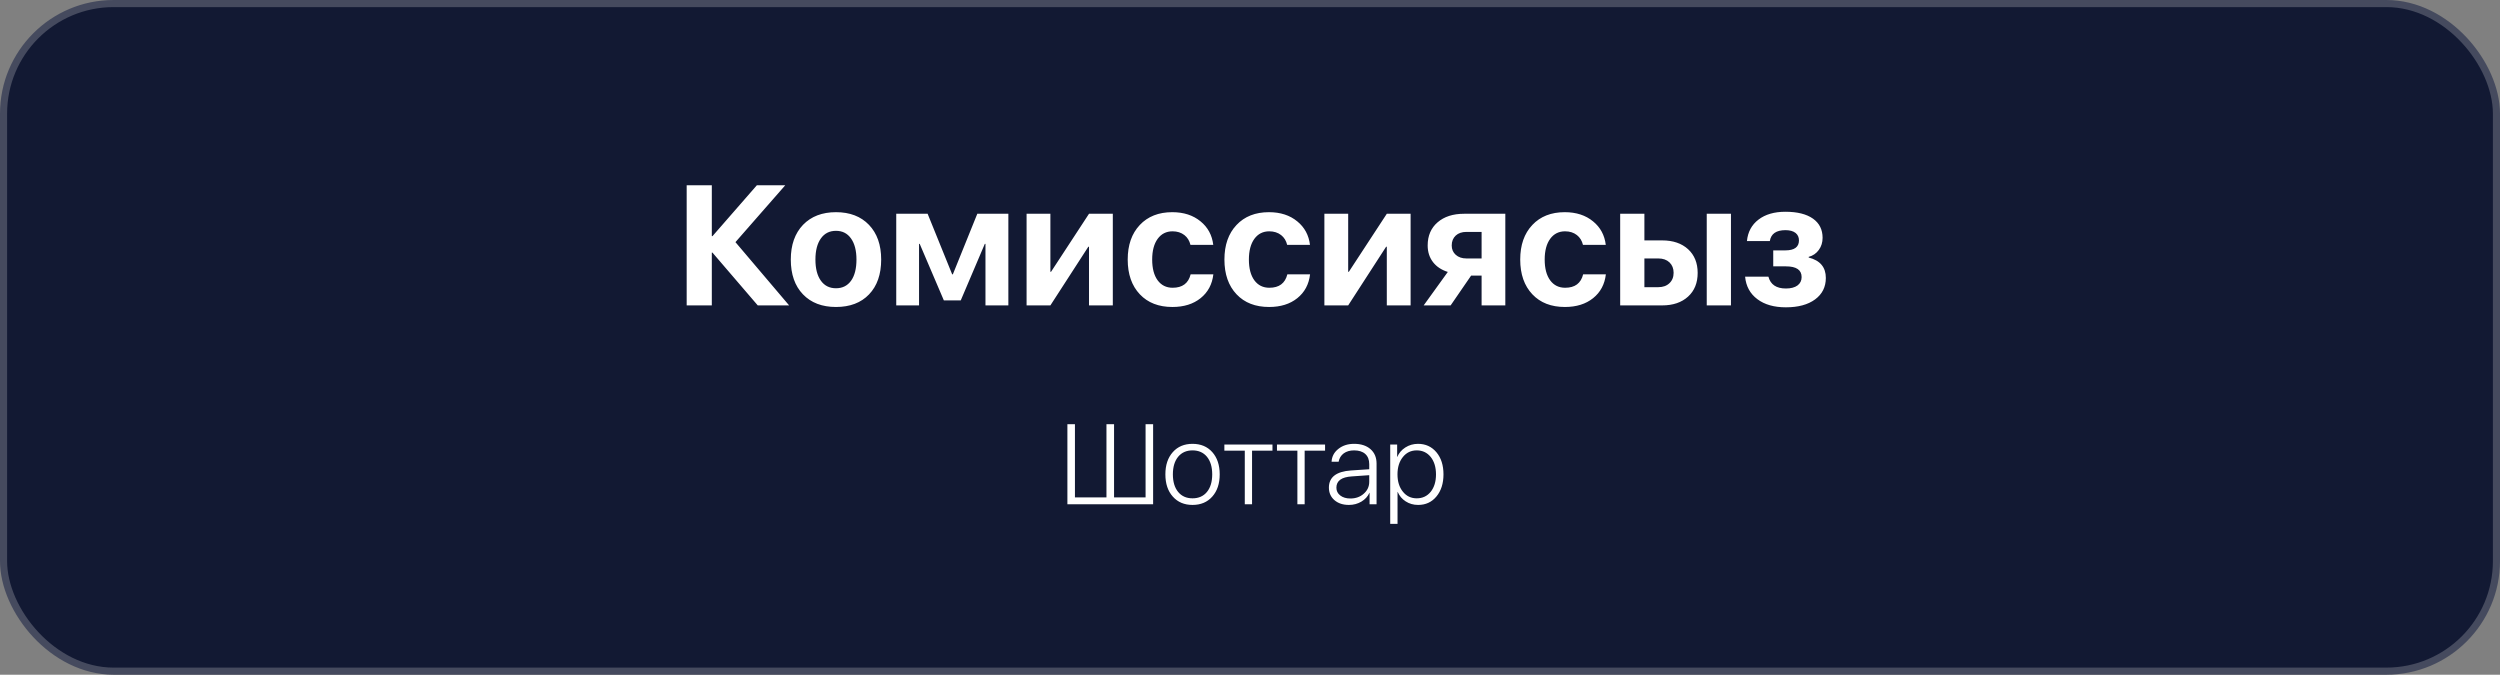
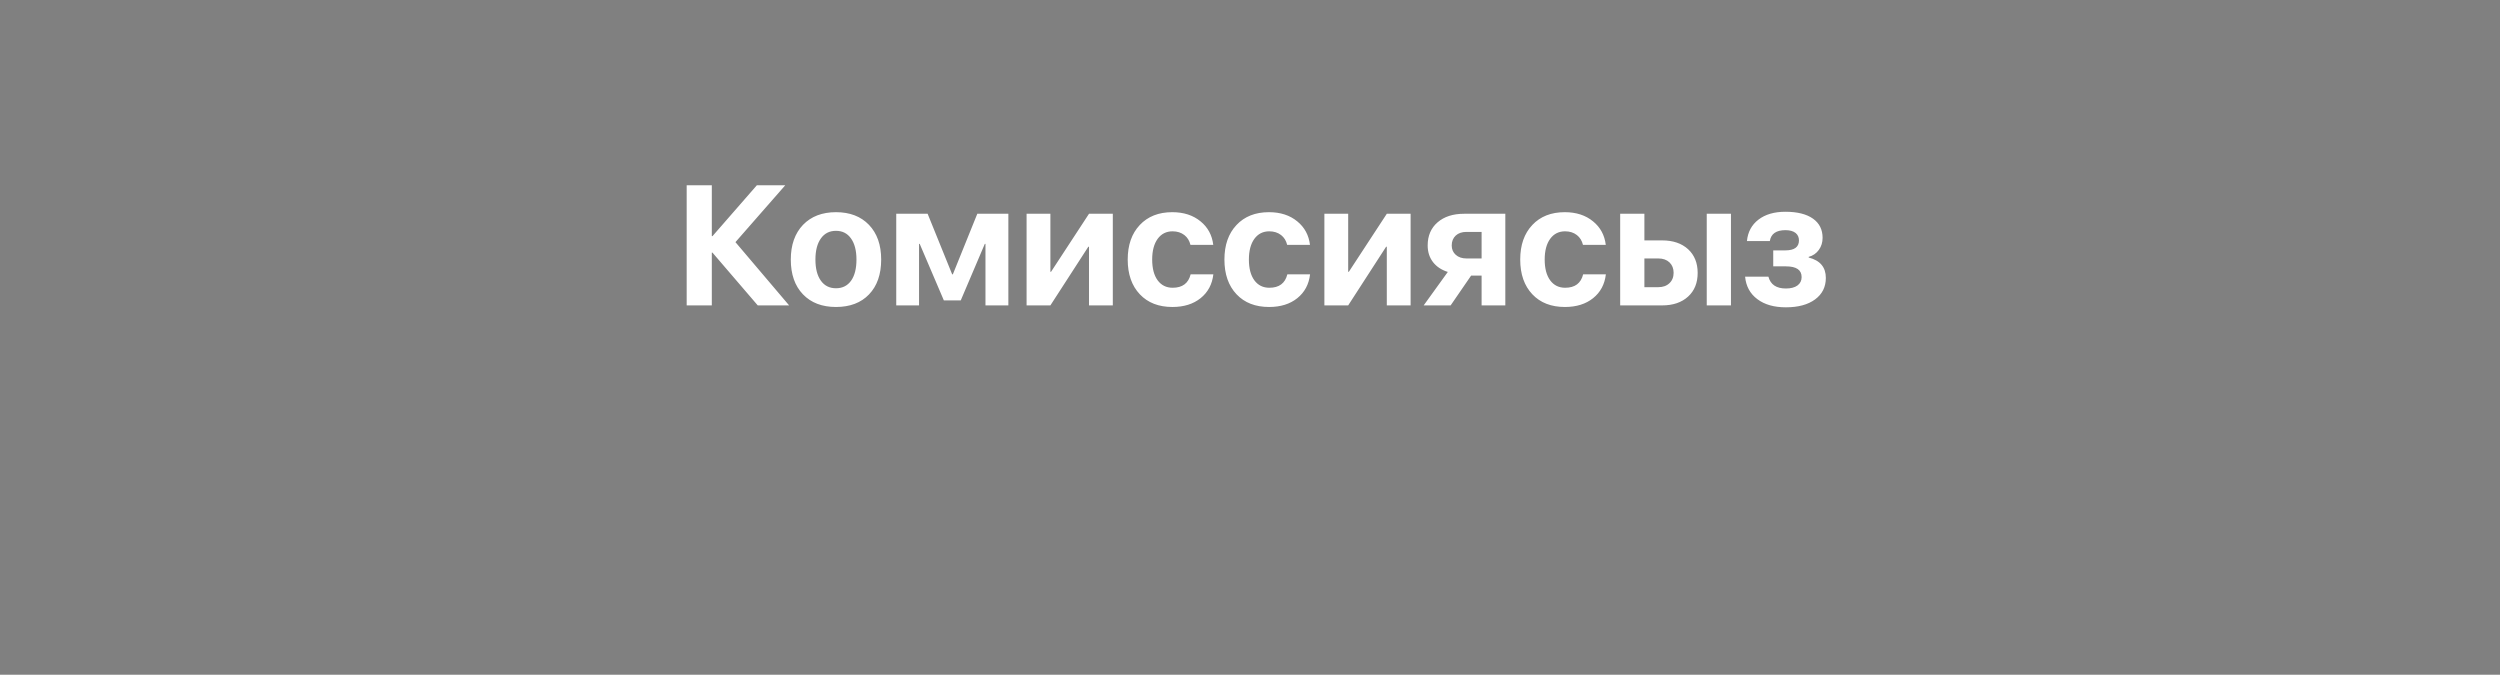
<svg xmlns="http://www.w3.org/2000/svg" width="352" height="95" viewBox="0 0 352 95" fill="none">
  <rect x="0" y="0" width="352" height="95" fill="#808080" stroke="none" />
-   <rect x="0.5" y="0.5" width="351" height="94" rx="15.5" fill="#121933" stroke="#454A5E" />
-   <path d="M150.289 59.727H151.352V70.031H155.789V59.727H156.859V70.031H161.297V59.727H162.359V71H150.289V59.727ZM167.906 71.094C166.75 71.094 165.826 70.703 165.133 69.922C164.435 69.146 164.086 68.102 164.086 66.789C164.086 65.482 164.435 64.438 165.133 63.656C165.826 62.88 166.75 62.492 167.906 62.492C169.068 62.492 169.995 62.88 170.688 63.656C171.385 64.438 171.734 65.482 171.734 66.789C171.734 68.096 171.385 69.141 170.688 69.922C169.995 70.703 169.068 71.094 167.906 71.094ZM167.906 70.164C168.766 70.164 169.443 69.865 169.938 69.266C170.432 68.662 170.68 67.836 170.68 66.789C170.68 65.742 170.432 64.917 169.938 64.312C169.443 63.714 168.766 63.414 167.906 63.414C167.052 63.414 166.378 63.714 165.883 64.312C165.388 64.917 165.141 65.742 165.141 66.789C165.141 67.836 165.388 68.662 165.883 69.266C166.378 69.865 167.052 70.164 167.906 70.164ZM179.164 63.453H176.289V71H175.266V63.453H172.391V62.586H179.164V63.453ZM186.57 63.453H183.695V71H182.672V63.453H179.797V62.586H186.57V63.453ZM190.133 70.188C190.888 70.188 191.518 69.961 192.023 69.508C192.534 69.06 192.789 68.503 192.789 67.836V66.906L190.328 67.078C188.885 67.172 188.164 67.701 188.164 68.664C188.164 69.117 188.346 69.484 188.711 69.766C189.076 70.047 189.549 70.188 190.133 70.188ZM189.93 71.094C189.091 71.094 188.411 70.87 187.891 70.422C187.37 69.969 187.109 69.38 187.109 68.656C187.109 67.193 188.141 66.388 190.203 66.242L192.789 66.07V65.352C192.789 64.737 192.604 64.26 192.234 63.922C191.859 63.583 191.333 63.414 190.656 63.414C190.068 63.414 189.581 63.555 189.195 63.836C188.81 64.122 188.57 64.516 188.477 65.016H187.484C187.526 64.276 187.846 63.672 188.445 63.203C189.039 62.729 189.779 62.492 190.664 62.492C191.628 62.492 192.396 62.742 192.969 63.242C193.536 63.742 193.82 64.417 193.82 65.266V71H192.836V69.391H192.812C192.583 69.901 192.208 70.312 191.688 70.625C191.161 70.938 190.576 71.094 189.93 71.094ZM199.656 62.492C200.719 62.492 201.583 62.888 202.25 63.68C202.911 64.471 203.242 65.508 203.242 66.789C203.242 68.07 202.911 69.109 202.25 69.906C201.594 70.698 200.734 71.094 199.672 71.094C199.01 71.094 198.422 70.924 197.906 70.586C197.406 70.263 197.036 69.823 196.797 69.266H196.773V73.758H195.742V62.586H196.719V64.328H196.742C196.966 63.786 197.341 63.346 197.867 63.008C198.404 62.664 199 62.492 199.656 62.492ZM199.477 70.164C200.289 70.164 200.945 69.857 201.445 69.242C201.94 68.622 202.188 67.807 202.188 66.797C202.188 65.787 201.94 64.969 201.445 64.344C200.945 63.724 200.289 63.414 199.477 63.414C198.674 63.414 198.023 63.727 197.523 64.352C197.018 64.982 196.766 65.794 196.766 66.789C196.766 67.789 197.018 68.602 197.523 69.227C198.023 69.852 198.674 70.164 199.477 70.164Z" fill="white" />
  <path d="M111.109 43H106.691L100.316 35.57H100.223V43H96.684V26.09H100.223V33.25H100.316L106.562 26.09H110.559L103.551 34.094L111.109 43ZM117.707 43.223C115.746 43.223 114.195 42.629 113.055 41.441C111.914 40.254 111.344 38.621 111.344 36.543C111.344 34.488 111.918 32.859 113.066 31.656C114.215 30.469 115.762 29.875 117.707 29.875C119.66 29.875 121.207 30.469 122.348 31.656C123.496 32.852 124.07 34.48 124.07 36.543C124.07 38.629 123.5 40.266 122.359 41.453C121.227 42.633 119.676 43.223 117.707 43.223ZM117.707 40.586C118.613 40.586 119.32 40.234 119.828 39.531C120.336 38.82 120.59 37.824 120.59 36.543C120.59 35.277 120.332 34.285 119.816 33.566C119.309 32.855 118.605 32.5 117.707 32.5C116.801 32.5 116.094 32.855 115.586 33.566C115.07 34.285 114.812 35.277 114.812 36.543C114.812 37.824 115.07 38.82 115.586 39.531C116.094 40.234 116.801 40.586 117.707 40.586ZM126.191 43V30.098H130.609L134.066 38.629H134.16L137.605 30.098H141.977V43H138.754V34.34H138.66L135.273 42.297H132.895L129.496 34.34H129.402V43H126.191ZM144.543 43V30.098H147.895V38.266H147.988L153.332 30.098H156.684V43H153.332V34.738H153.238L147.895 43H144.543ZM167.617 34.48C167.477 33.895 167.191 33.434 166.762 33.098C166.309 32.746 165.754 32.57 165.098 32.57C164.215 32.57 163.516 32.922 163 33.625C162.484 34.336 162.227 35.309 162.227 36.543C162.227 37.793 162.484 38.77 163 39.473C163.516 40.168 164.219 40.516 165.109 40.516C166.484 40.516 167.328 39.887 167.641 38.629H170.84C170.676 40.035 170.078 41.152 169.047 41.98C168.016 42.809 166.691 43.223 165.074 43.223C163.145 43.223 161.617 42.629 160.492 41.441C159.352 40.238 158.781 38.605 158.781 36.543C158.781 34.504 159.348 32.883 160.48 31.68C161.613 30.477 163.137 29.875 165.051 29.875C166.668 29.875 168 30.309 169.047 31.176C170.07 32.012 170.664 33.113 170.828 34.48H167.617ZM181.234 34.48C181.094 33.895 180.809 33.434 180.379 33.098C179.926 32.746 179.371 32.57 178.715 32.57C177.832 32.57 177.133 32.922 176.617 33.625C176.102 34.336 175.844 35.309 175.844 36.543C175.844 37.793 176.102 38.77 176.617 39.473C177.133 40.168 177.836 40.516 178.727 40.516C180.102 40.516 180.945 39.887 181.258 38.629H184.457C184.293 40.035 183.695 41.152 182.664 41.98C181.633 42.809 180.309 43.223 178.691 43.223C176.762 43.223 175.234 42.629 174.109 41.441C172.969 40.238 172.398 38.605 172.398 36.543C172.398 34.504 172.965 32.883 174.098 31.68C175.23 30.477 176.754 29.875 178.668 29.875C180.285 29.875 181.617 30.309 182.664 31.176C183.688 32.012 184.281 33.113 184.445 34.48H181.234ZM186.473 43V30.098H189.824V38.266H189.918L195.262 30.098H198.613V43H195.262V34.738H195.168L189.824 43H186.473ZM208.609 36.391V32.652H206.477C205.844 32.652 205.34 32.824 204.965 33.168C204.59 33.52 204.402 33.984 204.402 34.562C204.402 35.102 204.59 35.539 204.965 35.875C205.348 36.219 205.852 36.391 206.477 36.391H208.609ZM208.609 38.805H207.133L204.25 43H200.453L203.852 38.289C202.961 38.008 202.27 37.551 201.777 36.918C201.27 36.262 201.016 35.477 201.016 34.562C201.016 33.195 201.48 32.109 202.41 31.305C203.34 30.5 204.586 30.098 206.148 30.098H211.949V43H208.609V38.805ZM222.883 34.48C222.742 33.895 222.457 33.434 222.027 33.098C221.574 32.746 221.02 32.57 220.363 32.57C219.48 32.57 218.781 32.922 218.266 33.625C217.75 34.336 217.492 35.309 217.492 36.543C217.492 37.793 217.75 38.77 218.266 39.473C218.781 40.168 219.484 40.516 220.375 40.516C221.75 40.516 222.594 39.887 222.906 38.629H226.105C225.941 40.035 225.344 41.152 224.312 41.98C223.281 42.809 221.957 43.223 220.34 43.223C218.41 43.223 216.883 42.629 215.758 41.441C214.617 40.238 214.047 38.605 214.047 36.543C214.047 34.504 214.613 32.883 215.746 31.68C216.879 30.477 218.402 29.875 220.316 29.875C221.934 29.875 223.266 30.309 224.312 31.176C225.336 32.012 225.93 33.113 226.094 34.48H222.883ZM240.309 30.098H243.719V43H240.309V30.098ZM231.531 36.391V40.434H233.5C234.148 40.434 234.668 40.246 235.059 39.871C235.449 39.504 235.645 39.016 235.645 38.406C235.645 37.805 235.449 37.316 235.059 36.941C234.668 36.574 234.148 36.391 233.5 36.391H231.531ZM228.121 30.098H231.531V33.848H234.039C235.562 33.848 236.777 34.262 237.684 35.09C238.582 35.918 239.031 37.031 239.031 38.43C239.031 39.828 238.582 40.938 237.684 41.758C236.777 42.586 235.562 43 234.039 43H228.121V30.098ZM251.453 43.27C249.789 43.27 248.449 42.887 247.434 42.121C246.41 41.355 245.836 40.301 245.711 38.957H248.992C249.289 40.066 250.109 40.621 251.453 40.621C252.156 40.621 252.703 40.477 253.094 40.188C253.477 39.898 253.668 39.508 253.668 39.016C253.668 38.008 252.934 37.504 251.465 37.504H249.672V35.254H251.371C252.652 35.254 253.293 34.785 253.293 33.848C253.293 33.41 253.137 33.062 252.824 32.805C252.488 32.539 252.012 32.406 251.395 32.406C250.09 32.406 249.355 32.918 249.191 33.941H245.969C246.094 32.66 246.637 31.652 247.598 30.918C248.559 30.184 249.82 29.816 251.383 29.816C253.062 29.816 254.359 30.141 255.273 30.789C256.172 31.43 256.621 32.328 256.621 33.484C256.621 34.133 256.445 34.699 256.094 35.184C255.742 35.676 255.266 36.004 254.664 36.168V36.262C256.273 36.668 257.078 37.625 257.078 39.133C257.078 40.406 256.574 41.414 255.566 42.156C254.559 42.898 253.188 43.27 251.453 43.27Z" fill="white" />
</svg>